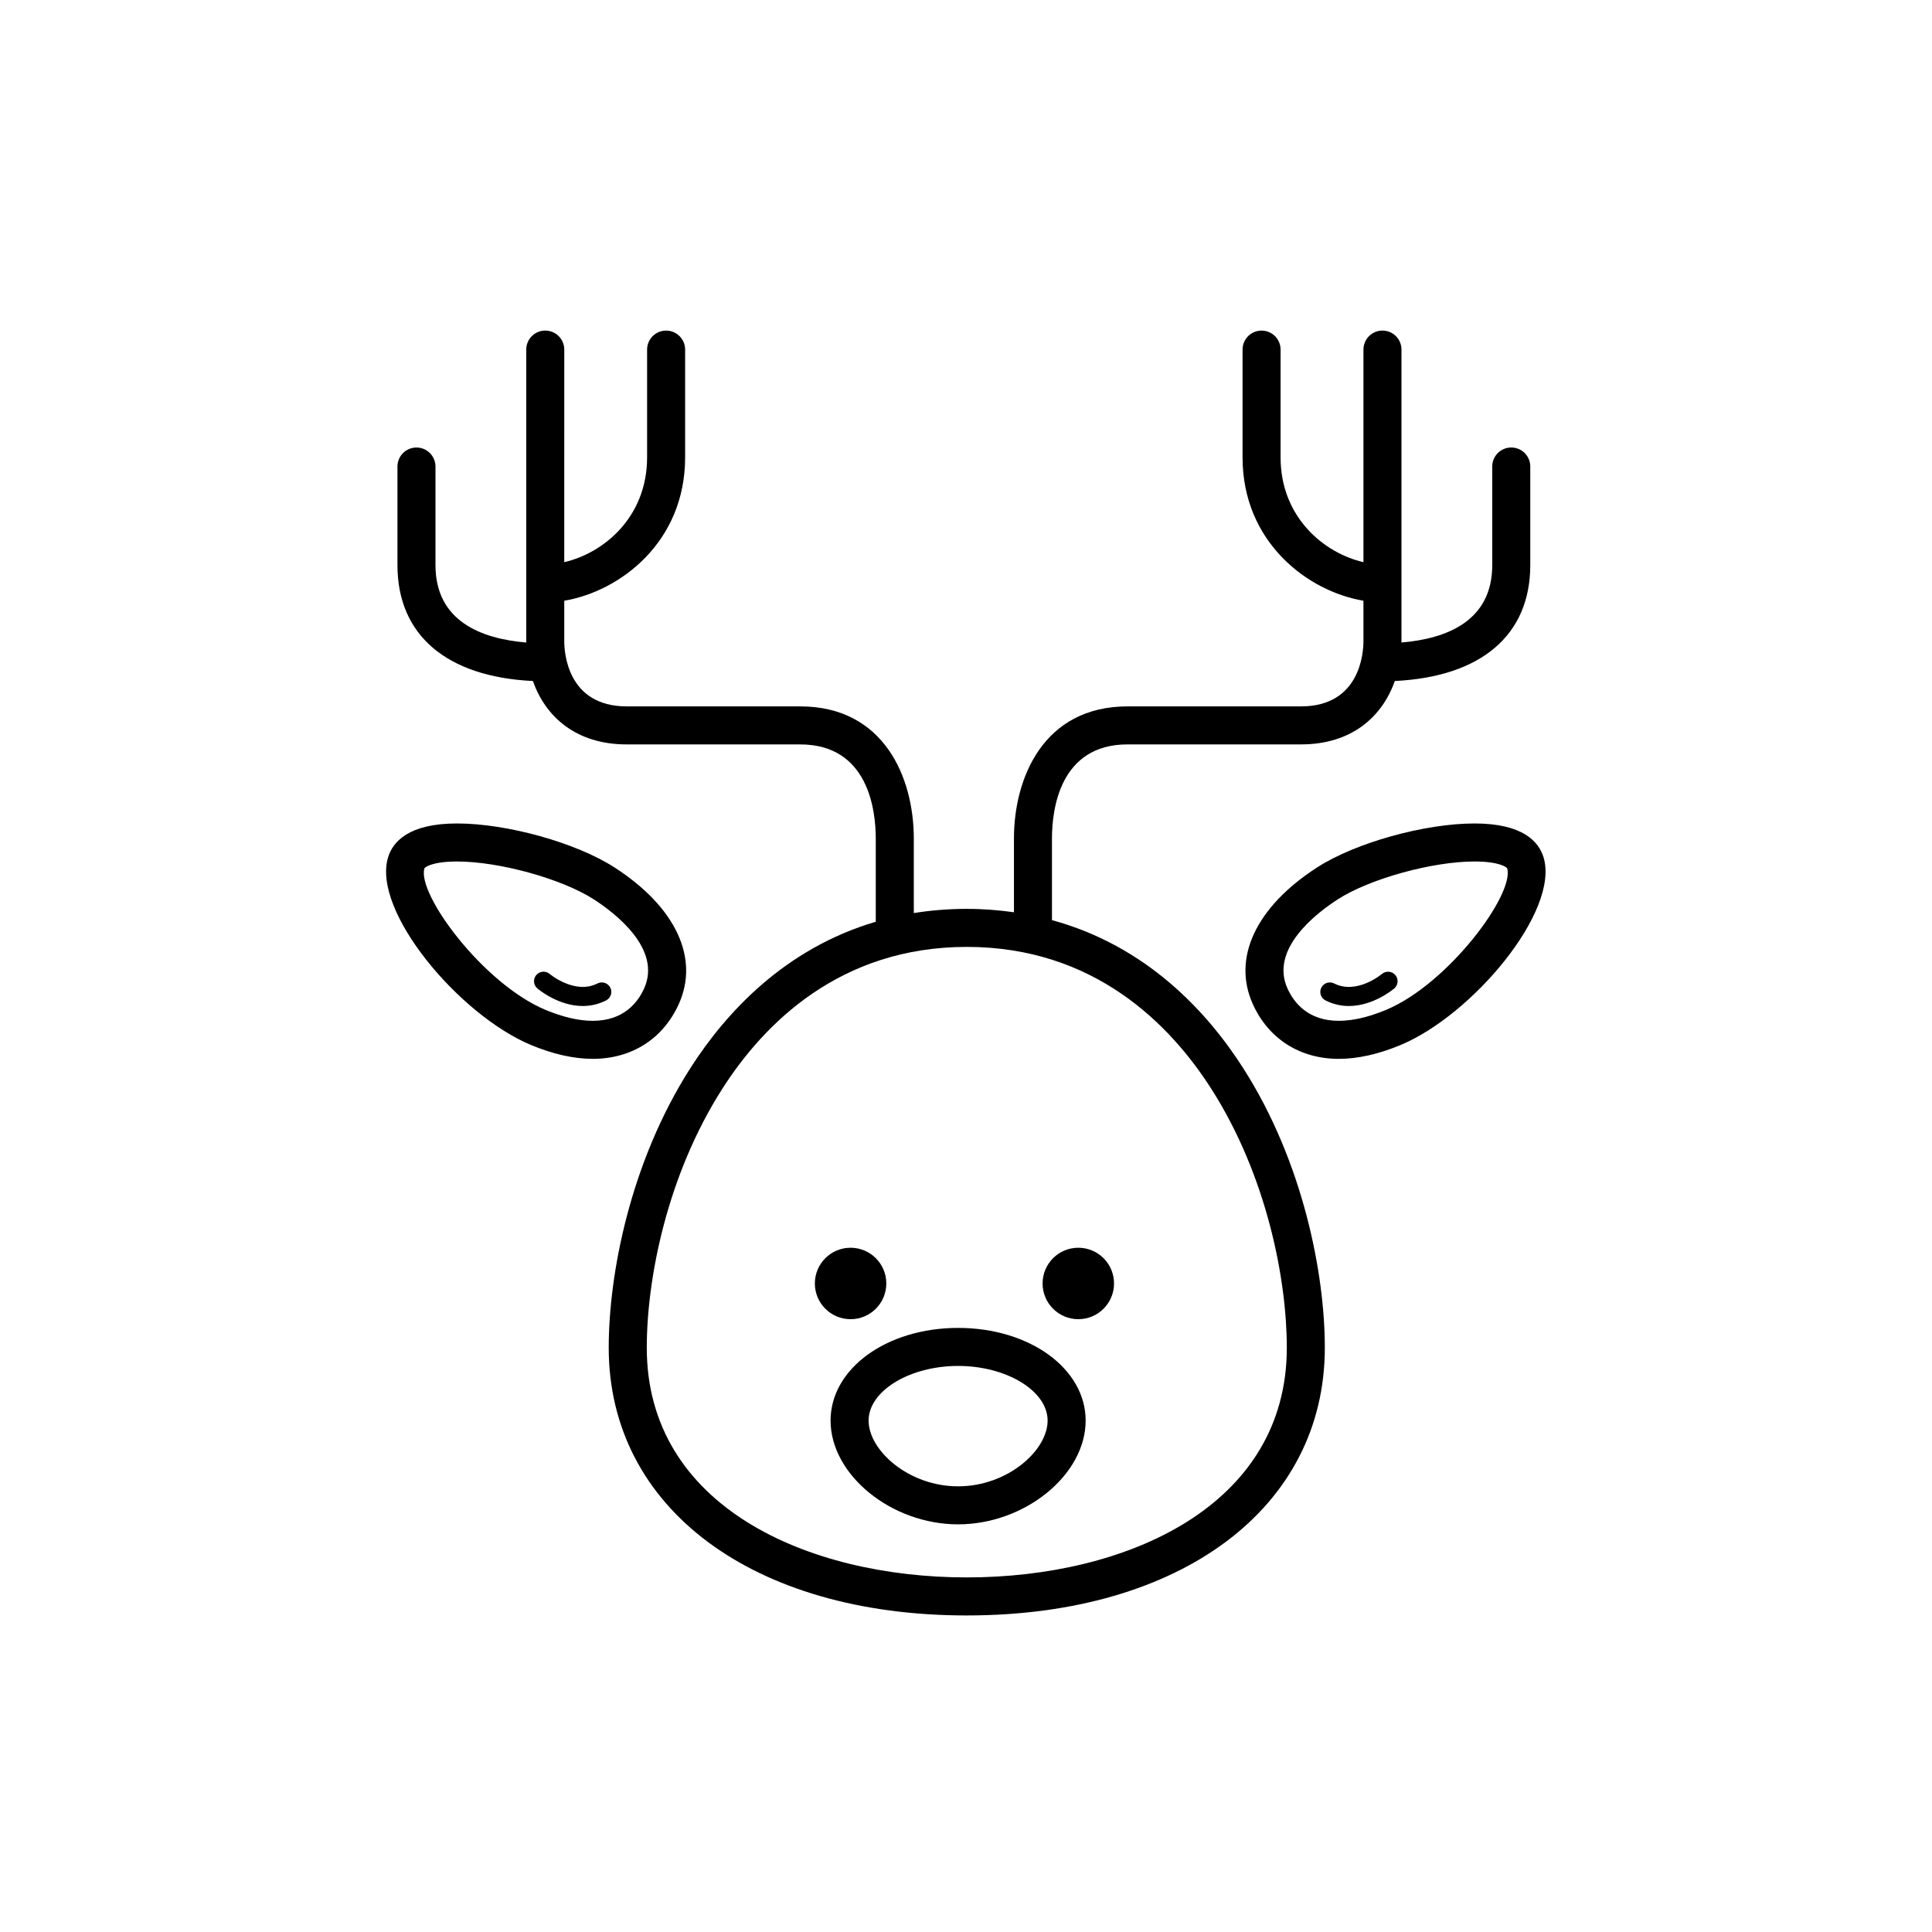
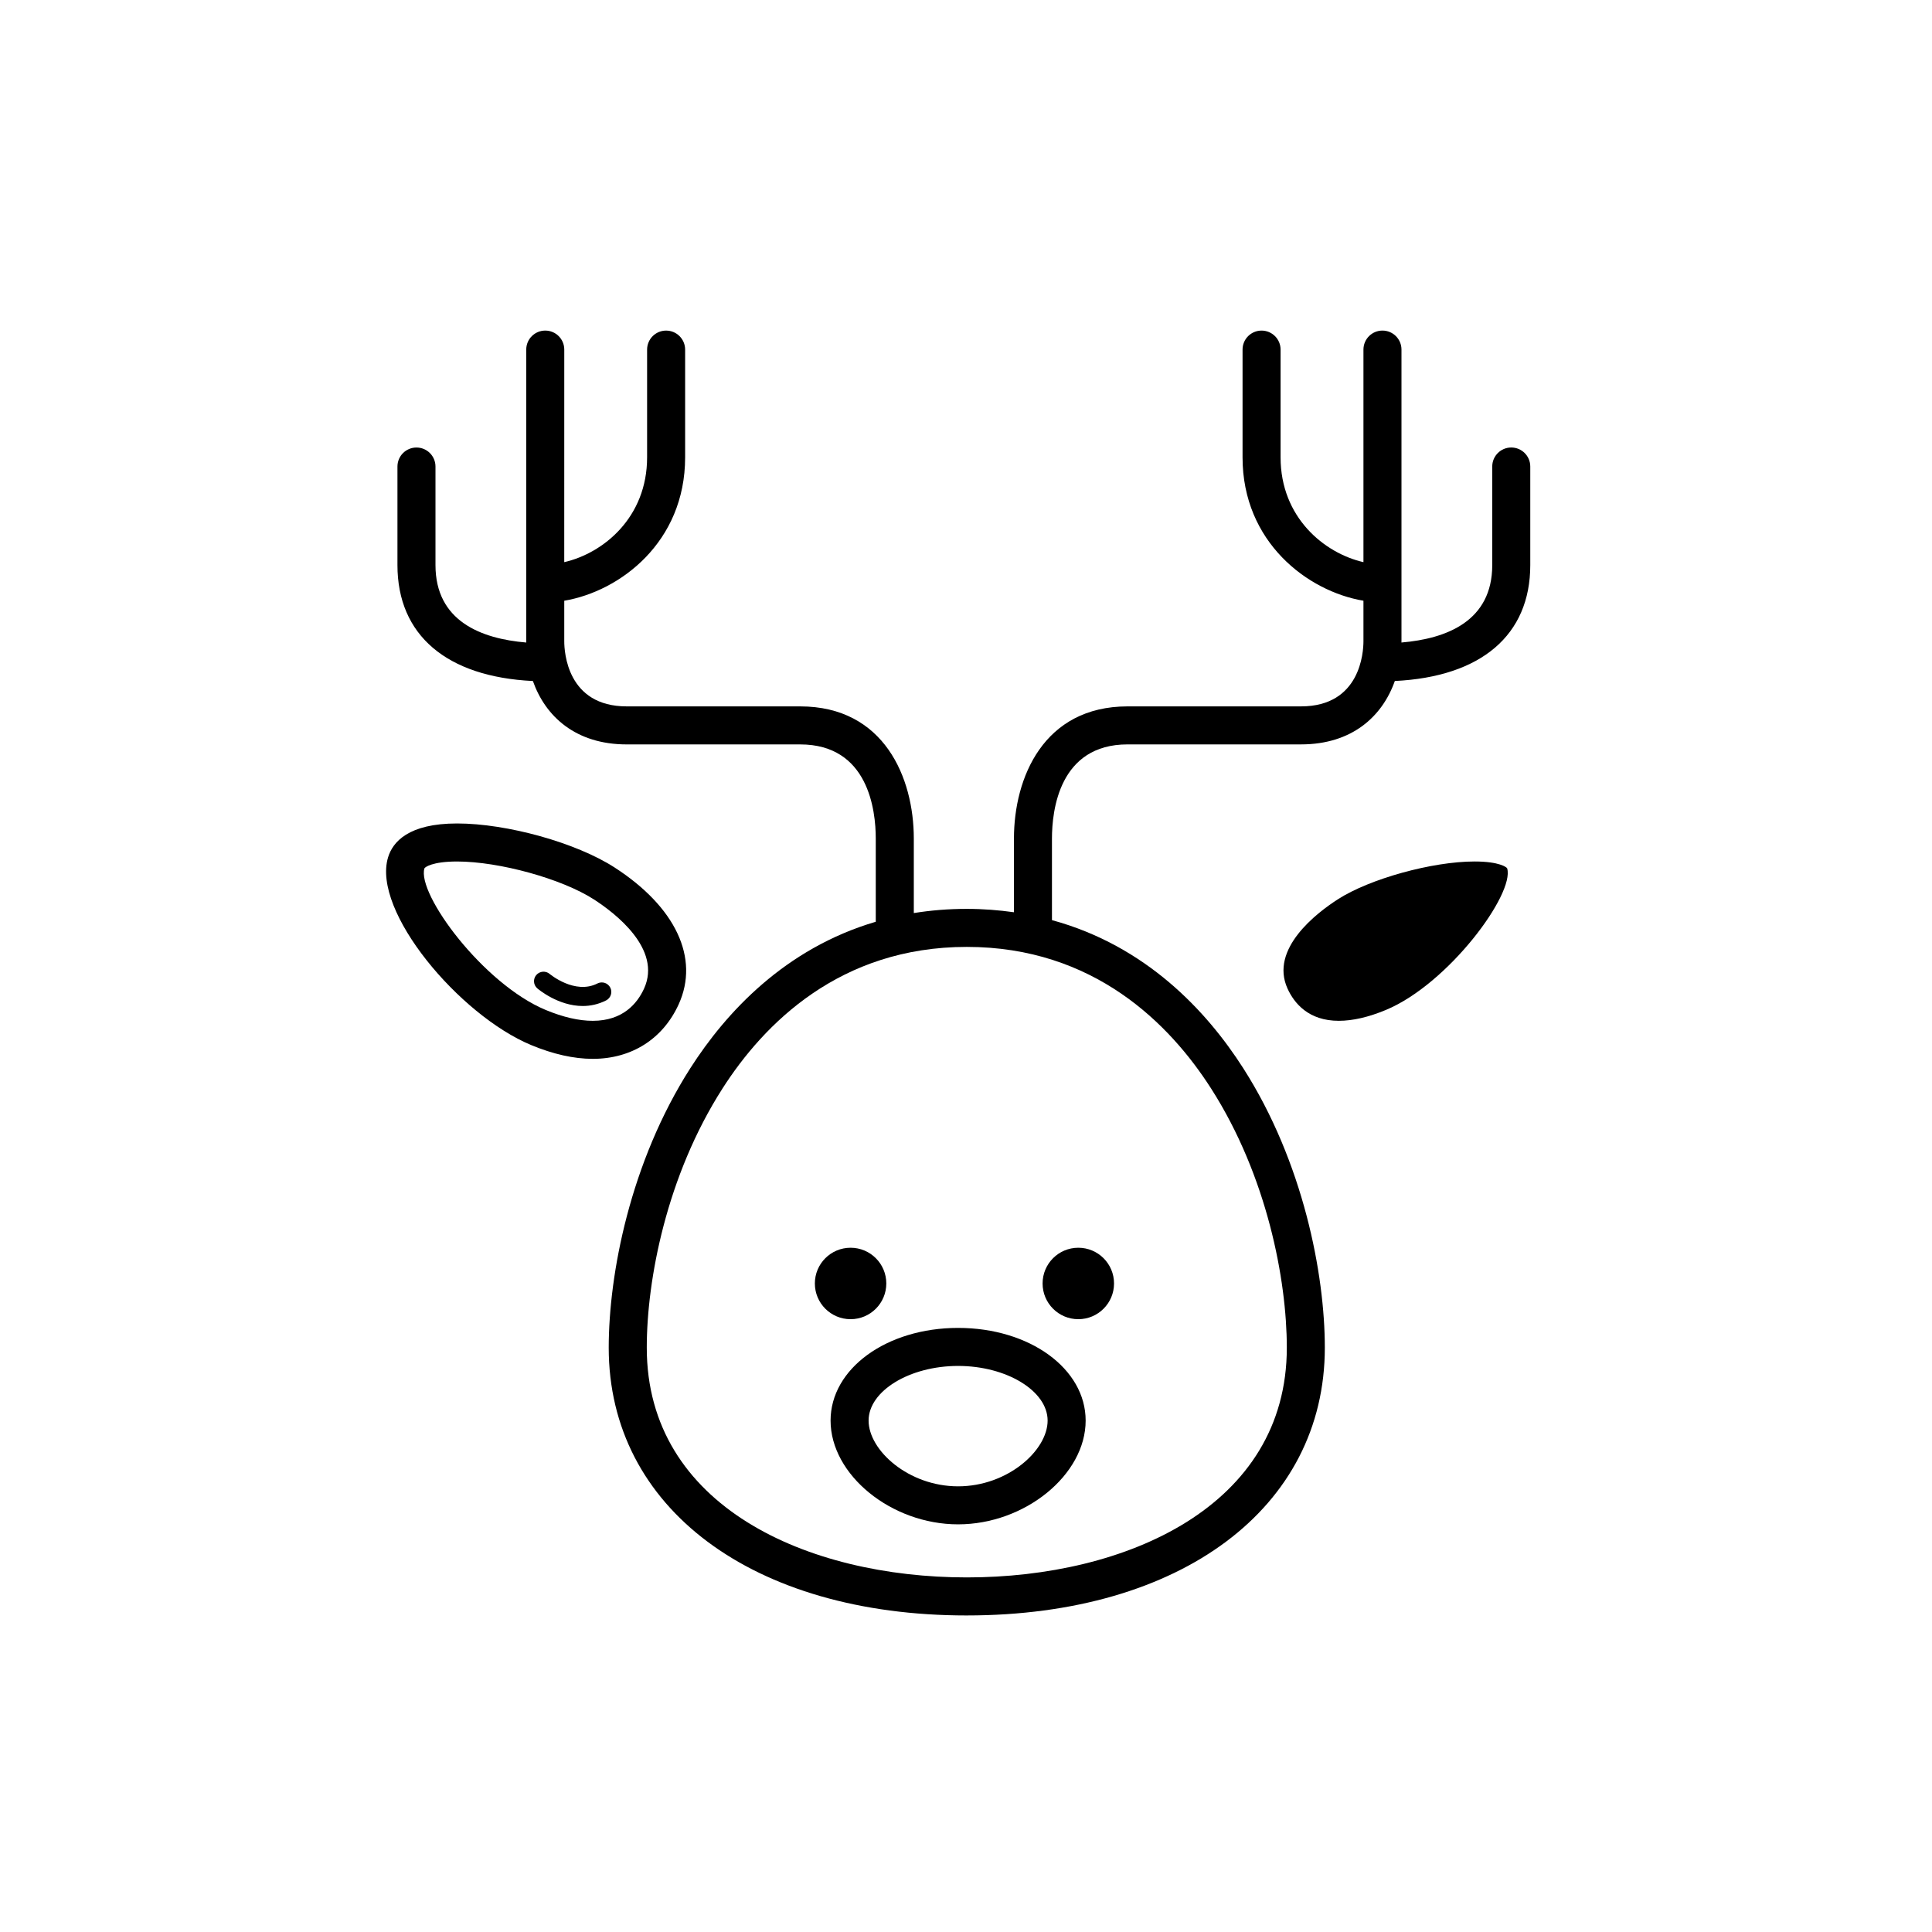
<svg xmlns="http://www.w3.org/2000/svg" fill="#000000" width="800px" height="800px" version="1.1" viewBox="144 144 512 512">
  <g>
    <path d="m400.21 572.11c56.754 0 94.883-28.516 94.883-70.957 0-19.461-5.684-49.148-21.629-74.082-9.656-15.105-25.754-32.434-50.684-39.23v-21.617c0-7.5 1.953-24.953 20.035-24.953h45.969c13.547 0 21.562-7.453 24.859-16.801 22.867-1.109 35.895-12.156 35.895-30.719v-26.121c0-2.785-2.254-5.039-5.039-5.039s-5.039 2.254-5.039 5.039v26.121c0 14.816-12.051 19.512-24.066 20.52 0-0.105 0.012-0.211 0.012-0.324v-77.305c0-2.785-2.254-5.039-5.039-5.039s-5.039 2.254-5.039 5.039v56.332c-10.43-2.387-21.961-11.887-21.961-27.773v-28.555c0-2.785-2.254-5.039-5.039-5.039-2.785 0-5.039 2.254-5.039 5.039v28.555c0 22.48 17.266 35.52 32.039 37.996v10.75c0 2.875-0.797 17.25-16.551 17.25h-45.957c-22.223 0-30.113 18.871-30.113 35.031v19.527c-3.977-0.559-8.121-0.898-12.496-0.898-4.938 0-9.609 0.398-14.043 1.109v-19.738c0-16.156-7.883-35.031-30.113-35.031h-45.969c-15.754 0-16.551-14.375-16.551-17.25v-10.75c14.773-2.484 32.031-15.516 32.031-37.996v-28.555c0-2.785-2.254-5.039-5.039-5.039s-5.039 2.254-5.039 5.039v28.555c0 15.891-11.539 25.387-21.957 27.773l0.008-56.332c0-2.785-2.254-5.039-5.039-5.039s-5.039 2.254-5.039 5.039v77.309c0 0.105 0.012 0.211 0.012 0.324-12.016-1.008-24.066-5.703-24.066-20.52v-26.121c0-2.785-2.254-5.039-5.039-5.039s-5.039 2.254-5.039 5.039v26.121c0 18.566 13.027 29.609 35.895 30.719 3.293 9.355 11.309 16.801 24.859 16.801h45.969c18.082 0 20.035 17.453 20.035 24.953v22.043c-24.051 7.078-39.676 24.012-49.141 38.805-15.945 24.938-21.629 54.617-21.629 74.082 0.008 42.438 38.137 70.953 94.895 70.953zm-64.766-139.61c10.957-17.133 31.09-37.562 64.766-37.562 33.676 0 53.809 20.43 64.766 37.562 14.777 23.109 20.043 50.617 20.043 68.652 0 42.059-42.594 60.879-84.805 60.879-42.215 0-84.812-18.824-84.812-60.879-0.004-18.035 5.262-45.543 20.043-68.652z" />
    <path d="m378.88 484.13c0 5.231-4.238 9.469-9.465 9.469-5.231 0-9.469-4.238-9.469-9.469 0-5.227 4.238-9.465 9.469-9.465 5.227 0 9.465 4.238 9.465 9.465" />
    <path d="m439.23 484.13c0 5.231-4.238 9.469-9.469 9.469-5.227 0-9.465-4.238-9.465-9.469 0-5.227 4.238-9.465 9.465-9.465 5.231 0 9.469 4.238 9.469 9.465" />
    <path d="m364.11 520.47c0 14.391 16.105 27.496 33.797 27.496 17.695 0 33.801-13.109 33.801-27.496 0-13.77-14.848-24.562-33.801-24.562-18.953 0.004-33.797 10.797-33.797 24.562zm33.797-14.484c12.863 0 23.723 6.629 23.723 14.484 0 7.891-10.586 17.422-23.723 17.422-13.141 0-23.719-9.531-23.719-17.422 0-7.852 10.863-14.484 23.719-14.484z" />
    <path d="m306.82 373.86c-10.121-6.523-28.434-11.633-41.691-11.633-12.879 0-17.055 4.887-18.289 8.988-4.316 14.277 18.918 41.836 37.918 49.734 5.824 2.422 11.324 3.656 16.332 3.656 10.289 0 18.582-5.266 22.766-14.449 5.582-12.254-0.793-25.82-17.035-36.297zm7.863 32.125c-1.777 3.894-5.57 8.543-13.594 8.543-3.672 0-7.871-0.969-12.469-2.875-16.586-6.902-34.18-30.789-32.145-37.523 0.09-0.289 2.047-1.824 8.645-1.824 11.211 0 27.805 4.59 36.23 10.027 5.609 3.609 18.125 13.141 13.332 23.652z" />
    <path d="m302.34 404.62c-5.984 3.062-12.602-2.457-12.672-2.519-1.055-0.891-2.644-0.762-3.547 0.293-0.902 1.055-0.777 2.637 0.277 3.543 0.289 0.242 5.543 4.664 12.035 4.664 1.984 0 4.082-0.414 6.191-1.48 1.238-0.629 1.738-2.152 1.109-3.391-0.641-1.242-2.137-1.727-3.394-1.109z" />
-     <path d="m515.14 420.95c19-7.898 42.238-35.457 37.922-49.734-1.238-4.102-5.414-8.988-18.289-8.988-13.266 0-31.578 5.109-41.695 11.633-16.246 10.473-22.617 24.043-17.039 36.301 4.18 9.184 12.484 14.449 22.766 14.449 5.008-0.004 10.504-1.234 16.336-3.66zm-29.934-14.969c-4.785-10.516 7.723-20.047 13.332-23.652 8.43-5.438 25.023-10.027 36.234-10.027 6.602 0 8.555 1.547 8.645 1.824 2.031 6.734-15.562 30.621-32.148 37.523-4.594 1.91-8.793 2.875-12.469 2.875-8.016 0.008-11.816-4.644-13.594-8.543z" />
-     <path d="m513.5 405.94c1.055-0.906 1.176-2.488 0.277-3.543-0.898-1.055-2.484-1.18-3.547-0.293-0.066 0.059-6.66 5.582-12.672 2.519-1.25-0.621-2.754-0.137-3.391 1.109-0.629 1.238-0.133 2.762 1.109 3.391 2.109 1.066 4.207 1.48 6.191 1.48 6.496-0.004 11.75-4.422 12.031-4.664z" />
+     <path d="m515.14 420.95zm-29.934-14.969c-4.785-10.516 7.723-20.047 13.332-23.652 8.43-5.438 25.023-10.027 36.234-10.027 6.602 0 8.555 1.547 8.645 1.824 2.031 6.734-15.562 30.621-32.148 37.523-4.594 1.91-8.793 2.875-12.469 2.875-8.016 0.008-11.816-4.644-13.594-8.543z" />
  </g>
</svg>